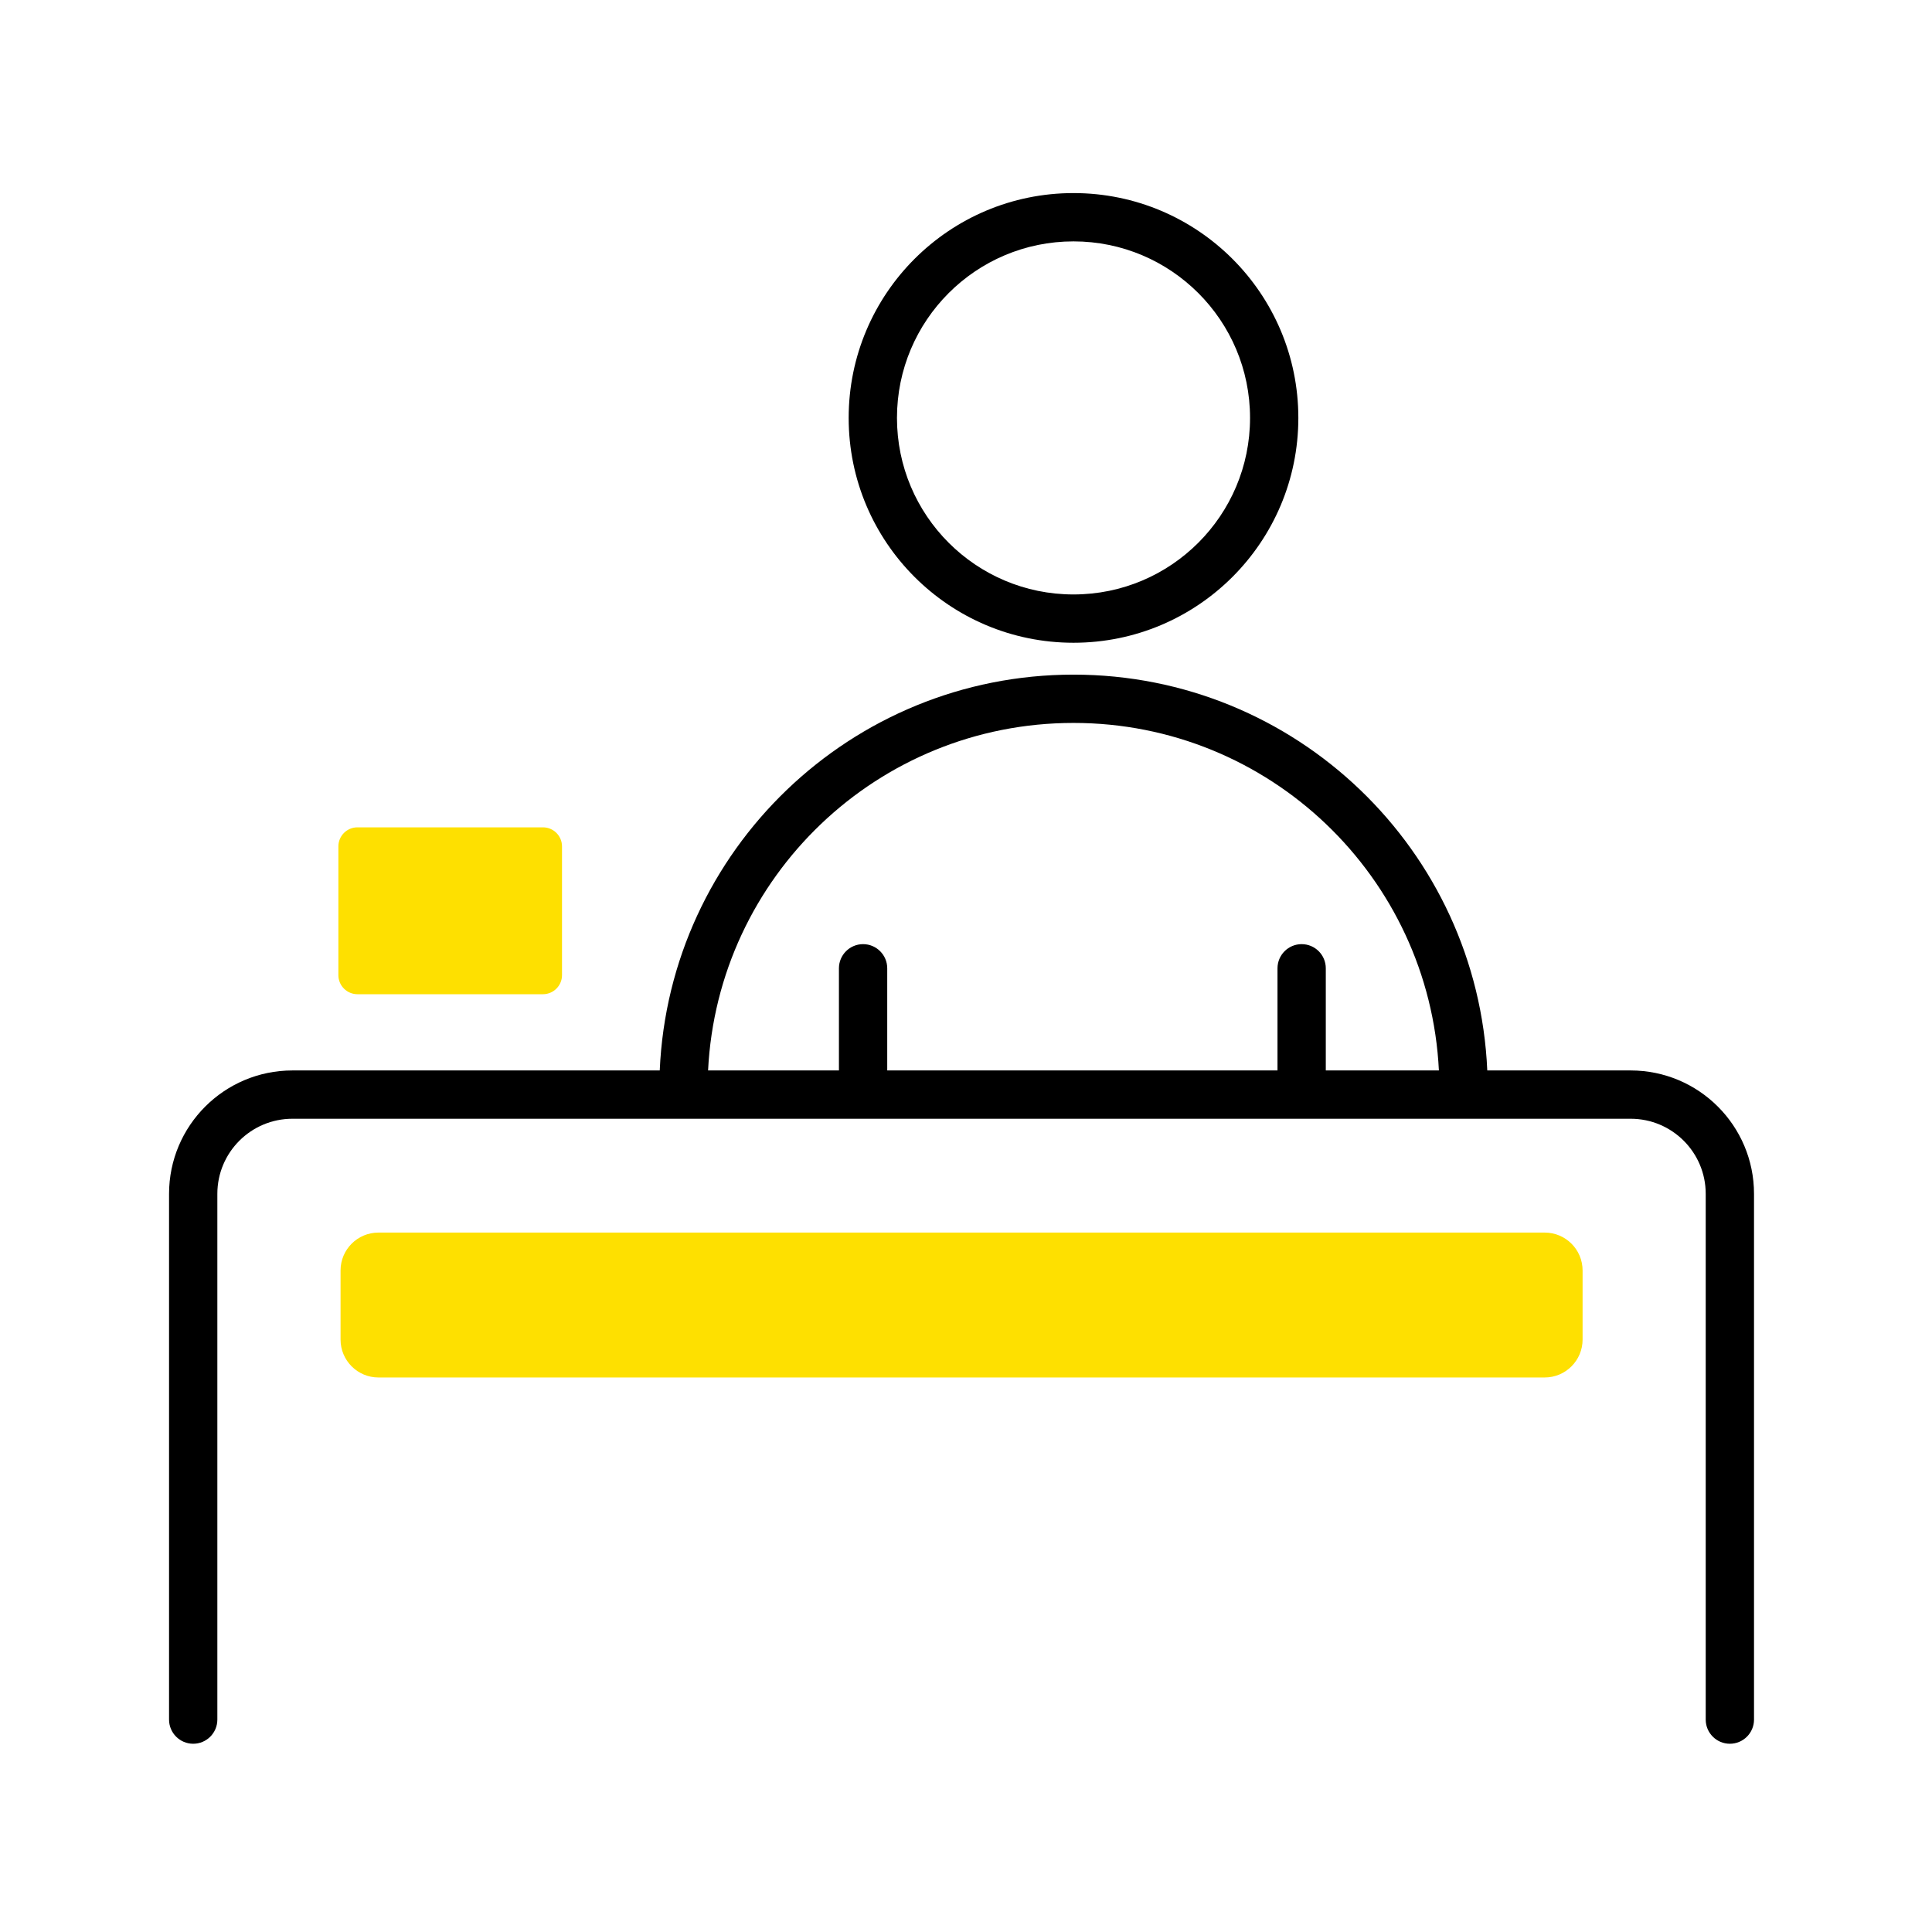
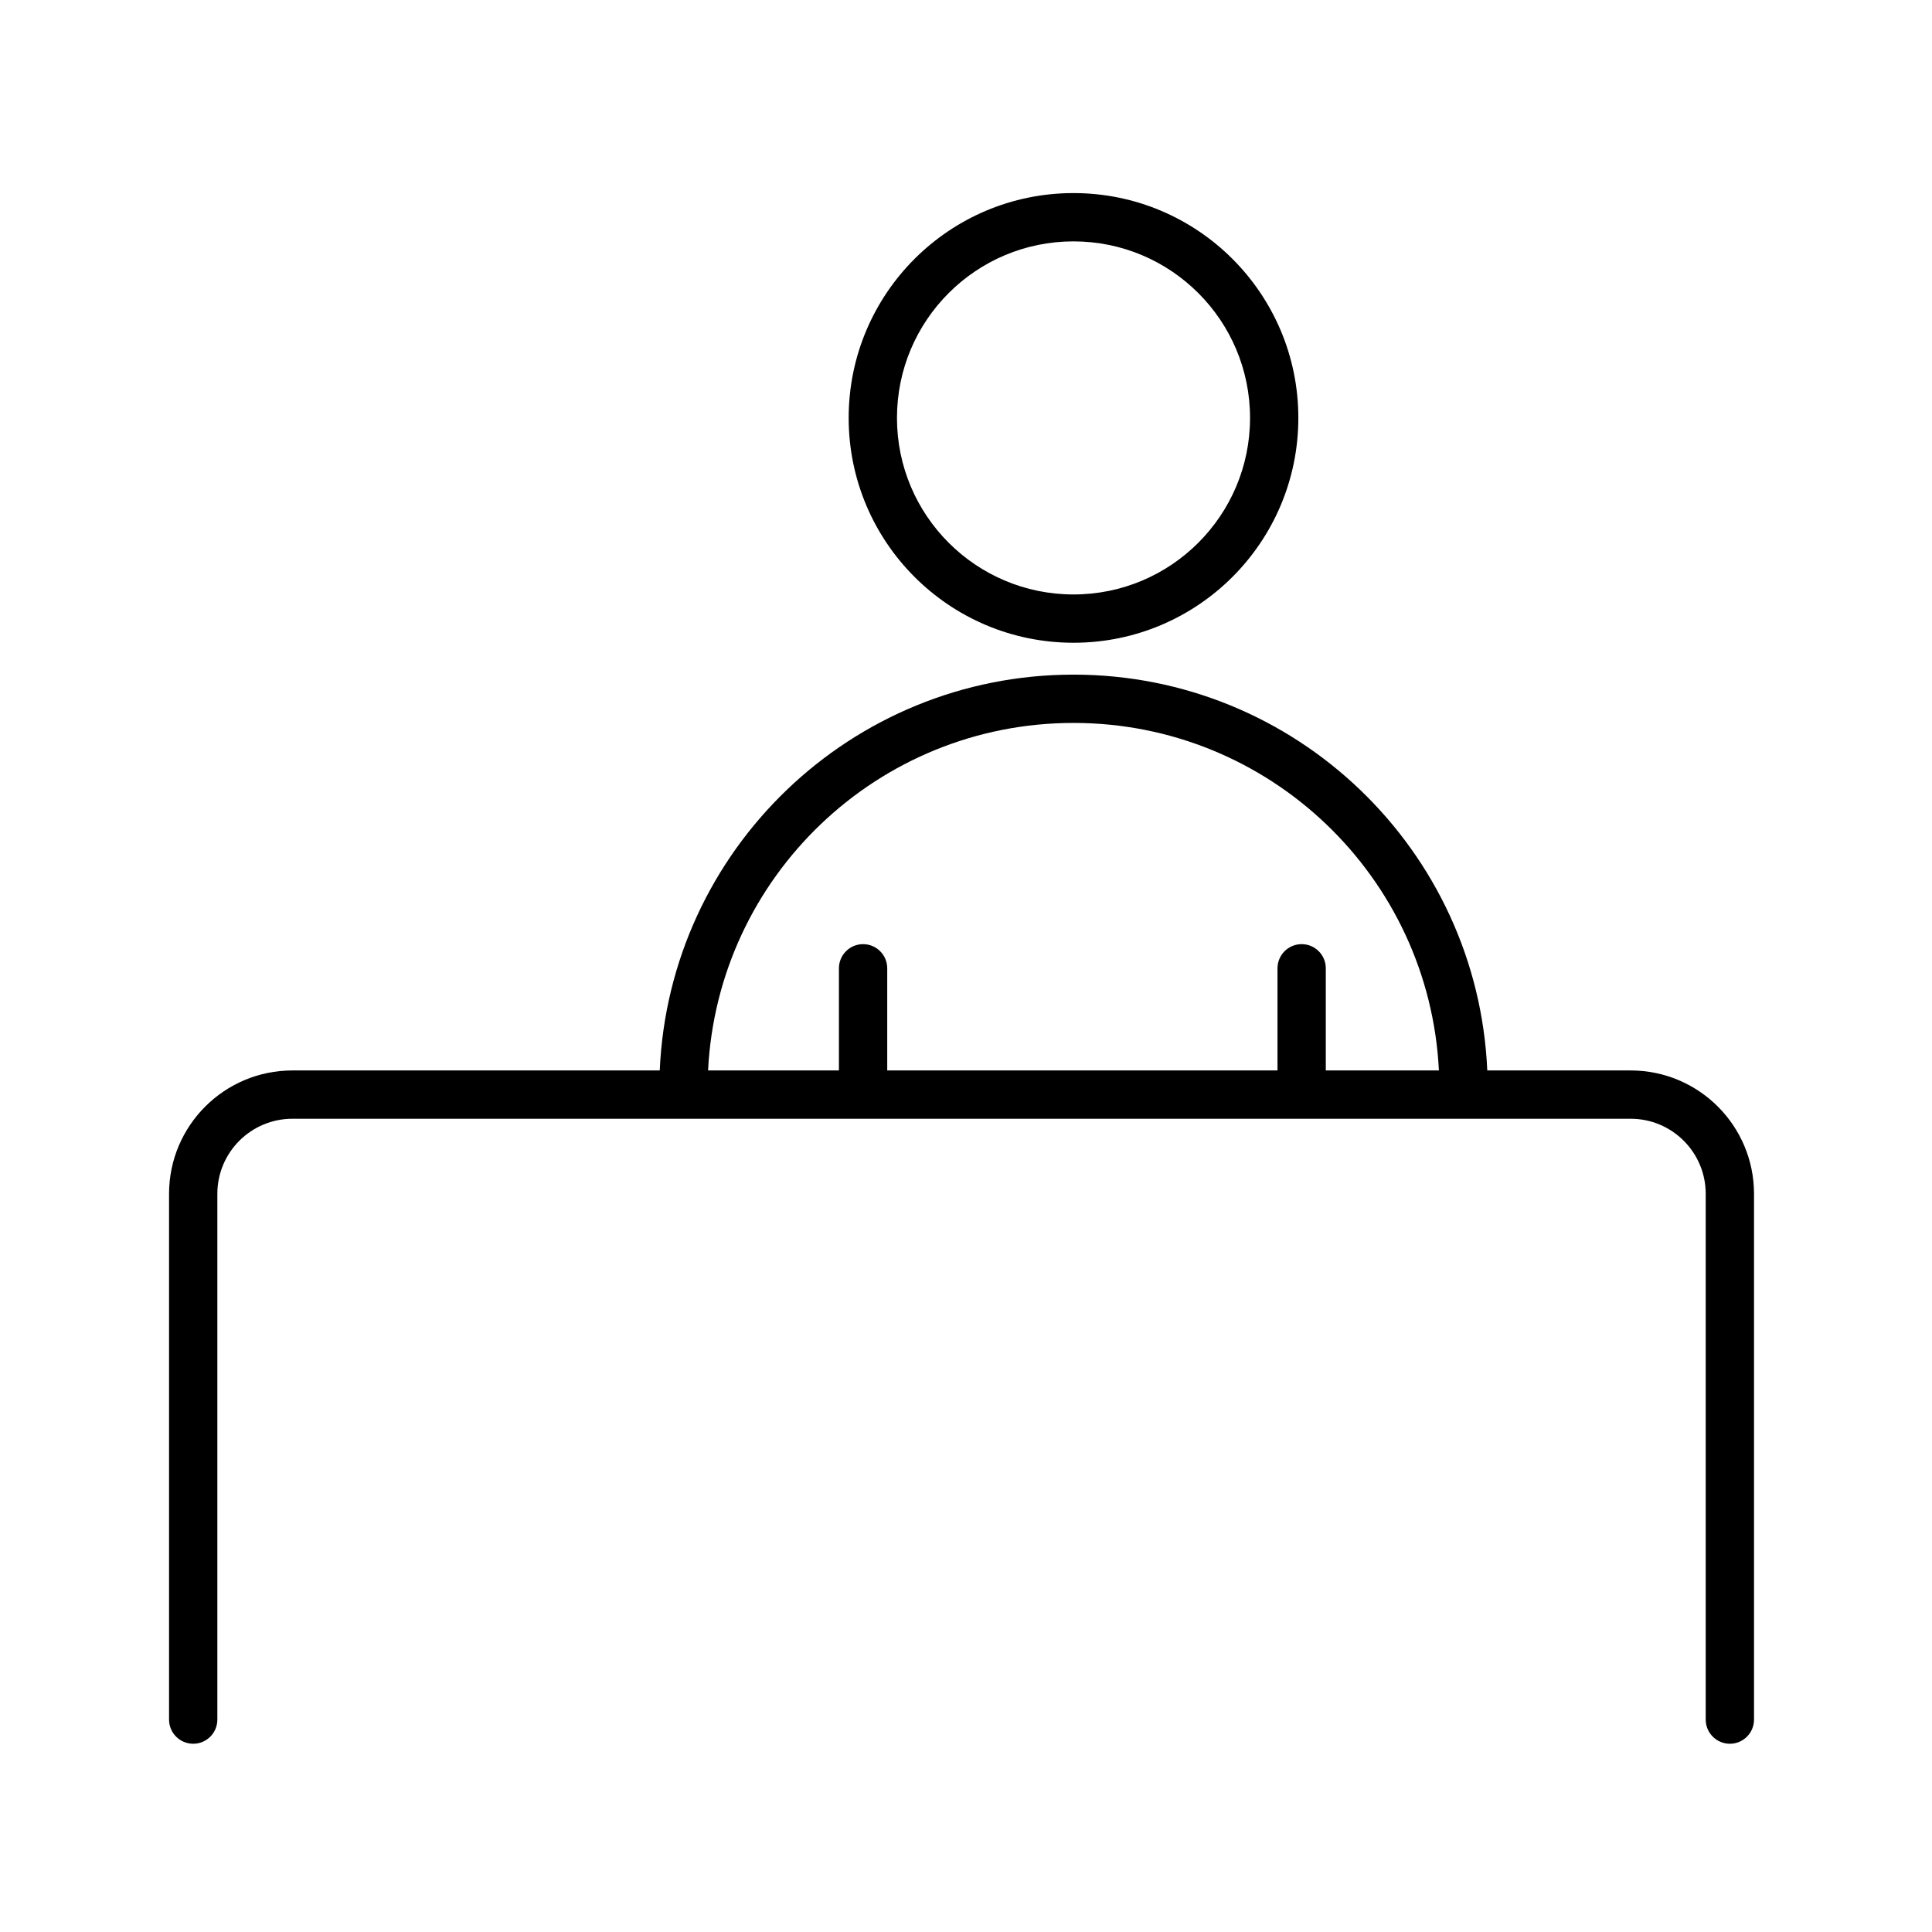
<svg xmlns="http://www.w3.org/2000/svg" width="48" height="48" viewBox="0 0 48 48" fill="none">
  <g id="Icons-big">
    <path id="Union" fill-rule="evenodd" clip-rule="evenodd" d="M26.671 5.997C24.248 5.997 22.285 7.961 22.285 10.383C22.285 12.805 24.248 14.769 26.671 14.769C29.093 14.769 31.057 12.805 31.057 10.383C31.057 7.961 29.093 5.997 26.671 5.997ZM21.085 10.383C21.085 7.298 23.585 4.797 26.671 4.797C29.756 4.797 32.257 7.298 32.257 10.383C32.257 13.468 29.756 15.969 26.671 15.969C23.585 15.969 21.085 13.468 21.085 10.383ZM16.391 26.595H7.266C5.573 26.595 4.2 27.968 4.2 29.661V42.723C4.2 43.054 4.469 43.323 4.8 43.323C5.132 43.323 5.4 43.054 5.4 42.723V29.661C5.4 28.63 6.236 27.795 7.266 27.795H40.512C41.543 27.795 42.378 28.63 42.378 29.661V42.723C42.378 43.054 42.647 43.323 42.978 43.323C43.31 43.323 43.578 43.054 43.578 42.723V29.661C43.578 27.968 42.206 26.595 40.512 26.595H36.951C36.712 21.123 32.201 16.761 26.671 16.761C21.14 16.761 16.629 21.123 16.391 26.595ZM17.592 26.595H20.843V24.057C20.843 23.726 21.112 23.457 21.443 23.457C21.774 23.457 22.043 23.726 22.043 24.057V26.595H31.739V24.057C31.739 23.726 32.008 23.457 32.339 23.457C32.671 23.457 32.939 23.726 32.939 24.057V26.595H35.749C35.512 21.786 31.538 17.961 26.671 17.961C21.803 17.961 17.829 21.786 17.592 26.595Z" fill="black" />
-     <path id="Union_2" fill-rule="evenodd" clip-rule="evenodd" d="M8.881 20.555H13.489C13.751 20.555 13.963 20.767 13.963 21.029V24.227C13.963 24.488 13.751 24.701 13.489 24.701H8.881C8.619 24.701 8.407 24.488 8.407 24.227V21.029C8.407 20.767 8.619 20.555 8.881 20.555ZM9.403 30.623H38.377C38.897 30.623 39.319 31.044 39.319 31.565V33.281C39.319 33.801 38.897 34.223 38.377 34.223H9.403C8.883 34.223 8.461 33.801 8.461 33.281V31.565C8.461 31.044 8.883 30.623 9.403 30.623Z" fill="#FEE000" />
  </g>
</svg>